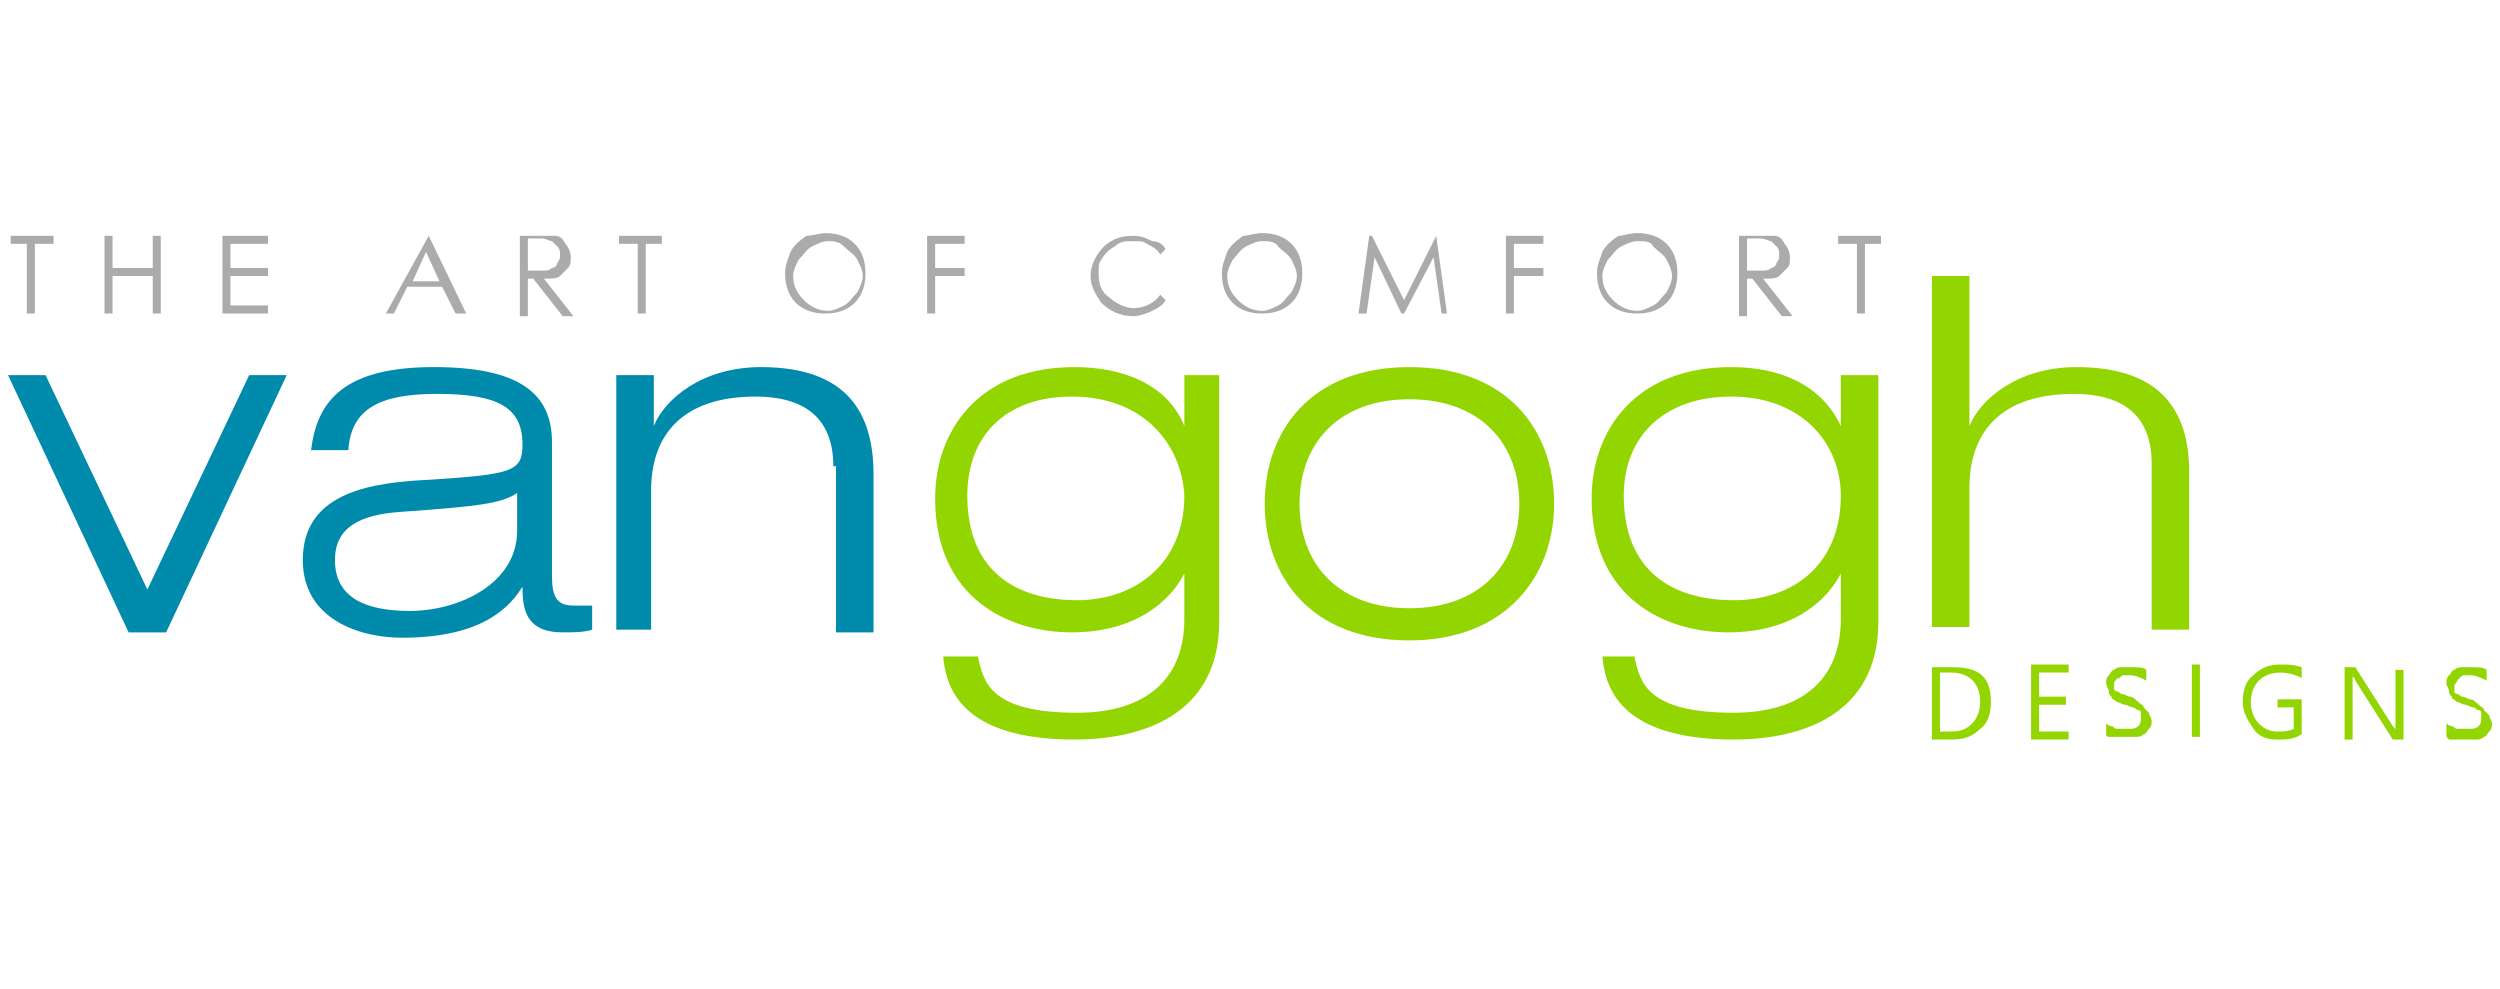
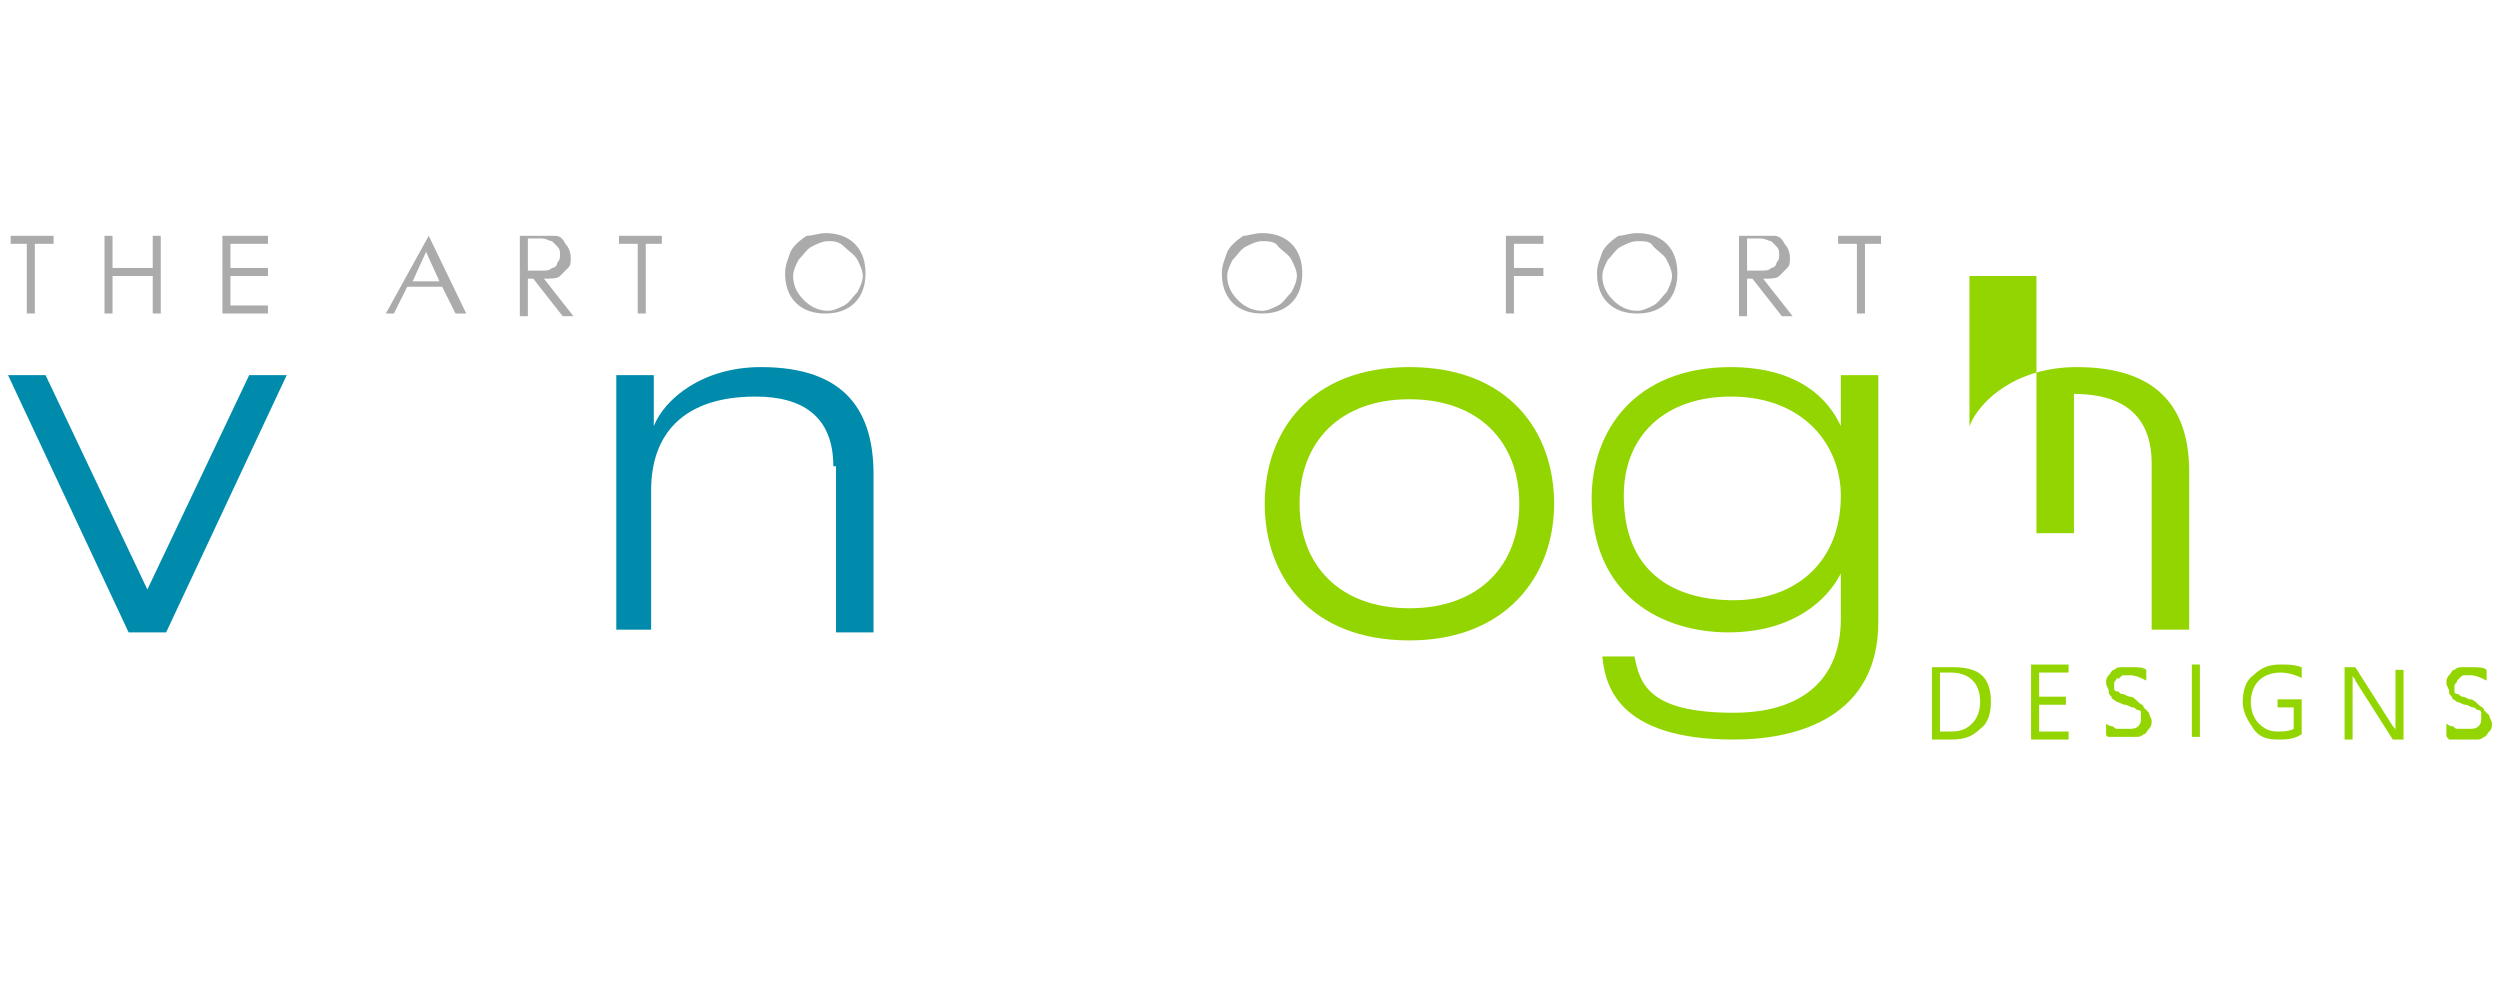
<svg xmlns="http://www.w3.org/2000/svg" xmlns:xlink="http://www.w3.org/1999/xlink" version="1.1" id="Layer_1" x="0px" y="0px" viewBox="0 0 93.3 36.9" style="enable-background:new 0 0 93.3 36.9;" xml:space="preserve">
  <style type="text/css">
	.st0{fill:#008AAB;}
	.st1{clip-path:url(#SVGID_00000136403695774444405050000016794954318233032326_);fill:#008AAB;}
	.st2{clip-path:url(#SVGID_00000136403695774444405050000016794954318233032326_);fill:#93D500;}
	.st3{clip-path:url(#SVGID_00000136403695774444405050000016794954318233032326_);fill:#ABABAB;}
</style>
  <polygon class="st0" points="9.3,14 5.5,22 1.7,14 0.3,14 4.8,23.6 6.2,23.6 10.7,14 " />
  <g>
    <defs>
      <rect id="SVGID_1_" x="0.3" y="8.7" width="92.7" height="18.9" />
    </defs>
    <clipPath id="SVGID_00000174584513759106932770000010413211213734217858_">
      <use xlink:href="#SVGID_1_" style="overflow:visible;" />
    </clipPath>
-     <path style="clip-path:url(#SVGID_00000174584513759106932770000010413211213734217858_);fill:#008AAB;" d="M11.6,16.9   c0.2-2,1.3-3.2,4.6-3.2c3.2,0,4.4,1,4.4,2.8v5c0,0.8,0.2,1.1,0.8,1.1c0.2,0,0.5,0,0.7,0v0.9c-0.3,0.1-0.7,0.1-1.1,0.1   c-1.4,0-1.5-0.9-1.5-1.7h0c-0.4,0.6-1.3,1.9-4.5,1.9c-1.6,0-3.7-0.7-3.7-2.9c0-2.6,2.7-2.9,4.8-3c3-0.2,3.4-0.3,3.4-1.3   c0-1.4-0.9-1.9-3.2-1.9c-2.2,0-3.2,0.6-3.3,2.1H11.6z M19.3,18.4c-0.6,0.4-1.5,0.5-4.3,0.7c-1.6,0.1-2.5,0.6-2.5,1.8   c0,1.5,1.3,1.9,2.8,1.9c1.8,0,4-1,4-3V18.4z" />
    <path style="clip-path:url(#SVGID_00000174584513759106932770000010413211213734217858_);fill:#008AAB;" d="M31.1,17.4   c0-1.9-1.2-2.6-2.9-2.6c-2.7,0-3.9,1.4-3.9,3.5v5.2H23V14h1.4v1.9h0c0.4-1,1.8-2.2,4-2.2c3.2,0,4.2,1.7,4.2,4v5.9h-1.4V17.4z" />
-     <path style="clip-path:url(#SVGID_00000174584513759106932770000010413211213734217858_);fill:#93D500;" d="M44.1,14h1.4v9.2   c0,3.5-2.9,4.4-5.4,4.4c-4.4,0-4.8-2.1-4.9-3.1h1.3c0.2,1,0.5,2.1,3.7,2.1c2.5,0,4-1.2,4-3.5v-1.7h0c-0.5,1-1.8,2.2-4.2,2.2   c-2.4,0-5.1-1.3-5.1-5c0-2.5,1.6-4.9,5.2-4.9c1.9,0,3.5,0.7,4.1,2.2h0V14z M40,14.8c-2.4,0-3.9,1.4-3.9,3.7c0,2.8,1.8,3.9,4.1,3.9   c2.2,0,4-1.4,4-3.9C44.1,16.6,42.7,14.8,40,14.8" />
    <path style="clip-path:url(#SVGID_00000174584513759106932770000010413211213734217858_);fill:#93D500;" d="M52.6,13.7   c3.7,0,5.4,2.4,5.4,5.1c0,2.7-1.8,5.1-5.4,5.1c-3.7,0-5.4-2.4-5.4-5.1C47.2,16.1,48.9,13.7,52.6,13.7 M52.6,22.7   c2.6,0,4.1-1.6,4.1-3.9c0-2.3-1.5-3.9-4.1-3.9c-2.6,0-4.1,1.6-4.1,3.9C48.5,21.1,50,22.7,52.6,22.7" />
    <path style="clip-path:url(#SVGID_00000174584513759106932770000010413211213734217858_);fill:#93D500;" d="M68.7,14h1.4v9.2   c0,3.5-2.9,4.4-5.4,4.4c-4.4,0-4.8-2.1-4.9-3.1H61c0.2,1,0.5,2.1,3.7,2.1c2.5,0,4-1.2,4-3.5v-1.7h0c-0.5,1-1.8,2.2-4.2,2.2   c-2.4,0-5.1-1.3-5.1-5c0-2.5,1.6-4.9,5.2-4.9c1.9,0,3.4,0.7,4.1,2.2h0V14z M64.6,14.8c-2.4,0-4,1.4-4,3.7c0,2.8,1.8,3.9,4.1,3.9   c2.3,0,4-1.4,4-3.9C68.7,16.6,67.3,14.8,64.6,14.8" />
-     <path style="clip-path:url(#SVGID_00000174584513759106932770000010413211213734217858_);fill:#93D500;" d="M72.1,10.3h1.4v5.6h0   c0.4-1,1.8-2.2,4-2.2c3.2,0,4.2,1.7,4.2,3.9v5.9h-1.4v-6.2c0-1.9-1.2-2.6-2.9-2.6c-2.7,0-3.9,1.4-3.9,3.5v5.2h-1.4V10.3z" />
+     <path style="clip-path:url(#SVGID_00000174584513759106932770000010413211213734217858_);fill:#93D500;" d="M72.1,10.3h1.4v5.6h0   c0.4-1,1.8-2.2,4-2.2c3.2,0,4.2,1.7,4.2,3.9v5.9h-1.4v-6.2c0-1.9-1.2-2.6-2.9-2.6v5.2h-1.4V10.3z" />
    <polygon style="clip-path:url(#SVGID_00000174584513759106932770000010413211213734217858_);fill:#ABABAB;" points="0.4,9.1    0.4,8.8 2,8.8 2,9.1 1.3,9.1 1.3,11.7 1,11.7 1,9.1  " />
    <polygon style="clip-path:url(#SVGID_00000174584513759106932770000010413211213734217858_);fill:#ABABAB;" points="3.9,8.8    4.2,8.8 4.2,10 5.7,10 5.7,8.8 6,8.8 6,11.7 5.7,11.7 5.7,10.3 4.2,10.3 4.2,11.7 3.9,11.7  " />
    <polygon style="clip-path:url(#SVGID_00000174584513759106932770000010413211213734217858_);fill:#ABABAB;" points="8.3,8.8    10,8.8 10,9.1 8.6,9.1 8.6,10 10,10 10,10.3 8.6,10.3 8.6,11.4 10,11.4 10,11.7 8.3,11.7  " />
    <path style="clip-path:url(#SVGID_00000174584513759106932770000010413211213734217858_);fill:#ABABAB;" d="M16,8.8l1.4,2.9H17   l-0.5-1h-1.3l-0.5,1h-0.3L16,8.8L16,8.8z M15.9,9.4l-0.5,1.1h1L15.9,9.4z" />
    <path style="clip-path:url(#SVGID_00000174584513759106932770000010413211213734217858_);fill:#ABABAB;" d="M19.4,8.8H20   c0.3,0,0.5,0,0.7,0c0.2,0,0.3,0.1,0.4,0.3c0.1,0.1,0.2,0.3,0.2,0.5c0,0.2,0,0.3-0.1,0.4c-0.1,0.1-0.2,0.2-0.3,0.3   c-0.1,0.1-0.3,0.1-0.6,0.1l1.1,1.4h-0.4l-1.1-1.4h-0.2v1.4h-0.3V8.8z M19.7,9.1v1l0.5,0c0.2,0,0.3,0,0.4-0.1c0.1,0,0.2-0.1,0.2-0.2   c0.1-0.1,0.1-0.2,0.1-0.3c0-0.1,0-0.2-0.1-0.3c-0.1-0.1-0.1-0.1-0.2-0.2c-0.1,0-0.2-0.1-0.4-0.1H19.7z" />
    <polygon style="clip-path:url(#SVGID_00000174584513759106932770000010413211213734217858_);fill:#ABABAB;" points="23.1,9.1    23.1,8.8 24.7,8.8 24.7,9.1 24.1,9.1 24.1,11.7 23.8,11.7 23.8,9.1  " />
    <path style="clip-path:url(#SVGID_00000174584513759106932770000010413211213734217858_);fill:#ABABAB;" d="M30.8,8.7   c0.4,0,0.8,0.1,1.1,0.4c0.3,0.3,0.4,0.7,0.4,1.1c0,0.4-0.1,0.8-0.4,1.1c-0.3,0.3-0.7,0.4-1.1,0.4c-0.4,0-0.8-0.1-1.1-0.4   c-0.3-0.3-0.4-0.7-0.4-1.1c0-0.3,0.1-0.5,0.2-0.8c0.1-0.2,0.3-0.4,0.6-0.6C30.3,8.8,30.6,8.7,30.8,8.7 M30.9,9   c-0.2,0-0.4,0.1-0.6,0.2c-0.2,0.1-0.3,0.3-0.5,0.5c-0.1,0.2-0.2,0.4-0.2,0.6c0,0.3,0.1,0.6,0.4,0.9c0.2,0.2,0.5,0.4,0.9,0.4   c0.2,0,0.4-0.1,0.6-0.2c0.2-0.1,0.3-0.3,0.5-0.5c0.1-0.2,0.2-0.4,0.2-0.6c0-0.2-0.1-0.4-0.2-0.6c-0.1-0.2-0.3-0.3-0.5-0.5   C31.3,9,31.1,9,30.9,9" />
-     <polygon style="clip-path:url(#SVGID_00000174584513759106932770000010413211213734217858_);fill:#ABABAB;" points="34.6,8.8    36,8.8 36,9.1 34.9,9.1 34.9,10 36,10 36,10.3 34.9,10.3 34.9,11.7 34.6,11.7  " />
-     <path style="clip-path:url(#SVGID_00000174584513759106932770000010413211213734217858_);fill:#ABABAB;" d="M43.5,9.3l-0.2,0.2   c-0.1-0.2-0.3-0.3-0.5-0.4C42.7,9,42.5,9,42.3,9C42,9,41.8,9,41.6,9.2c-0.2,0.1-0.4,0.3-0.5,0.5C41,9.8,41,10,41,10.2   c0,0.4,0.1,0.7,0.4,0.9c0.2,0.2,0.6,0.4,0.9,0.4c0.4,0,0.8-0.2,1-0.5l0.2,0.2c-0.1,0.2-0.3,0.3-0.5,0.4c-0.2,0.1-0.5,0.2-0.7,0.2   c-0.5,0-0.9-0.2-1.2-0.5c-0.2-0.3-0.4-0.6-0.4-1c0-0.4,0.2-0.8,0.5-1.1c0.3-0.3,0.7-0.4,1.1-0.4c0.3,0,0.5,0.1,0.7,0.2   C43.2,9,43.4,9.1,43.5,9.3" />
    <path style="clip-path:url(#SVGID_00000174584513759106932770000010413211213734217858_);fill:#ABABAB;" d="M47.1,8.7   c0.4,0,0.8,0.1,1.1,0.4c0.3,0.3,0.4,0.7,0.4,1.1c0,0.4-0.1,0.8-0.4,1.1c-0.3,0.3-0.7,0.4-1.1,0.4c-0.4,0-0.8-0.1-1.1-0.4   c-0.3-0.3-0.4-0.7-0.4-1.1c0-0.3,0.1-0.5,0.2-0.8c0.1-0.2,0.3-0.4,0.6-0.6C46.6,8.8,46.8,8.7,47.1,8.7 M47.1,9   c-0.2,0-0.4,0.1-0.6,0.2c-0.2,0.1-0.3,0.3-0.5,0.5c-0.1,0.2-0.2,0.4-0.2,0.6c0,0.3,0.1,0.6,0.4,0.9c0.2,0.2,0.5,0.4,0.9,0.4   c0.2,0,0.4-0.1,0.6-0.2c0.2-0.1,0.3-0.3,0.5-0.5c0.1-0.2,0.2-0.4,0.2-0.6c0-0.2-0.1-0.4-0.2-0.6c-0.1-0.2-0.3-0.3-0.5-0.5   C47.6,9,47.3,9,47.1,9" />
-     <polygon style="clip-path:url(#SVGID_00000174584513759106932770000010413211213734217858_);fill:#ABABAB;" points="50.7,11.7    51.1,8.8 51.2,8.8 52.4,11.2 53.6,8.8 53.6,8.8 54,11.7 53.8,11.7 53.5,9.6 52.4,11.7 52.3,11.7 51.3,9.6 51,11.7  " />
    <polygon style="clip-path:url(#SVGID_00000174584513759106932770000010413211213734217858_);fill:#ABABAB;" points="56.2,8.8    57.6,8.8 57.6,9.1 56.5,9.1 56.5,10 57.6,10 57.6,10.3 56.5,10.3 56.5,11.7 56.2,11.7  " />
    <path style="clip-path:url(#SVGID_00000174584513759106932770000010413211213734217858_);fill:#ABABAB;" d="M61.1,8.7   c0.4,0,0.8,0.1,1.1,0.4c0.3,0.3,0.4,0.7,0.4,1.1c0,0.4-0.1,0.8-0.4,1.1c-0.3,0.3-0.7,0.4-1.1,0.4c-0.4,0-0.8-0.1-1.1-0.4   c-0.3-0.3-0.4-0.7-0.4-1.1c0-0.3,0.1-0.5,0.2-0.8c0.1-0.2,0.3-0.4,0.6-0.6C60.6,8.8,60.8,8.7,61.1,8.7 M61.1,9   c-0.2,0-0.4,0.1-0.6,0.2c-0.2,0.1-0.3,0.3-0.5,0.5c-0.1,0.2-0.2,0.4-0.2,0.6c0,0.3,0.1,0.6,0.4,0.9c0.2,0.2,0.5,0.4,0.9,0.4   c0.2,0,0.4-0.1,0.6-0.2c0.2-0.1,0.3-0.3,0.5-0.5c0.1-0.2,0.2-0.4,0.2-0.6c0-0.2-0.1-0.4-0.2-0.6c-0.1-0.2-0.3-0.3-0.5-0.5   C61.6,9,61.4,9,61.1,9" />
    <path style="clip-path:url(#SVGID_00000174584513759106932770000010413211213734217858_);fill:#ABABAB;" d="M64.9,8.8h0.6   c0.3,0,0.5,0,0.7,0c0.2,0,0.3,0.1,0.4,0.3c0.1,0.1,0.2,0.3,0.2,0.5c0,0.2,0,0.3-0.1,0.4c-0.1,0.1-0.2,0.2-0.3,0.3   c-0.1,0.1-0.3,0.1-0.6,0.1l1.1,1.4h-0.4l-1.1-1.4h-0.2v1.4h-0.3V8.8z M65.2,9.1v1l0.5,0c0.2,0,0.3,0,0.4-0.1c0.1,0,0.2-0.1,0.2-0.2   c0.1-0.1,0.1-0.2,0.1-0.3c0-0.1,0-0.2-0.1-0.3c-0.1-0.1-0.1-0.1-0.2-0.2c-0.1,0-0.2-0.1-0.4-0.1H65.2z" />
    <polygon style="clip-path:url(#SVGID_00000174584513759106932770000010413211213734217858_);fill:#ABABAB;" points="68.6,9.1    68.6,8.8 70.2,8.8 70.2,9.1 69.6,9.1 69.6,11.7 69.3,11.7 69.3,9.1  " />
    <path style="clip-path:url(#SVGID_00000174584513759106932770000010413211213734217858_);fill:#93D500;" d="M72.4,25.1v2.2h0.4   c0.4,0,0.6-0.1,0.8-0.3c0.2-0.2,0.3-0.5,0.3-0.8c0-0.7-0.4-1.1-1.1-1.1H72.4z M72.1,27.6v-2.7h0.8c1,0,1.4,0.4,1.4,1.3   c0,0.4-0.1,0.8-0.4,1c-0.3,0.3-0.6,0.4-1.1,0.4H72.1z" />
    <polygon style="clip-path:url(#SVGID_00000174584513759106932770000010413211213734217858_);fill:#93D500;" points="77.2,27.6    75.8,27.6 75.8,24.8 77.2,24.8 77.2,25.1 76.1,25.1 76.1,26 77.1,26 77.1,26.3 76.1,26.3 76.1,27.3 77.2,27.3  " />
    <path style="clip-path:url(#SVGID_00000174584513759106932770000010413211213734217858_);fill:#93D500;" d="M78.6,27.4v-0.4   c0,0,0.1,0.1,0.2,0.1c0.1,0,0.1,0.1,0.2,0.1c0.1,0,0.1,0,0.2,0c0.1,0,0.1,0,0.2,0c0.2,0,0.3,0,0.4-0.1c0.1-0.1,0.1-0.2,0.1-0.3   c0-0.1,0-0.1,0-0.2c0-0.1-0.1-0.1-0.1-0.1c-0.1,0-0.1-0.1-0.2-0.1c-0.1,0-0.2-0.1-0.3-0.1c-0.1,0-0.2-0.1-0.3-0.1   c-0.1-0.1-0.2-0.1-0.2-0.2c-0.1-0.1-0.1-0.1-0.1-0.2c0-0.1-0.1-0.2-0.1-0.3c0-0.1,0-0.2,0.1-0.3c0.1-0.1,0.1-0.2,0.2-0.2   c0.1-0.1,0.2-0.1,0.3-0.1c0.1,0,0.2,0,0.3,0c0.3,0,0.5,0,0.6,0.1v0.4c-0.2-0.1-0.4-0.2-0.6-0.2c-0.1,0-0.1,0-0.2,0   c-0.1,0-0.1,0-0.2,0.1S79,25.2,79,25.3c0,0.1-0.1,0.1-0.1,0.2c0,0.1,0,0.1,0,0.2c0,0.1,0.1,0.1,0.1,0.1c0.1,0,0.1,0.1,0.2,0.1   c0.1,0,0.2,0.1,0.3,0.1c0.1,0,0.2,0.1,0.3,0.2c0.1,0.1,0.2,0.1,0.2,0.2c0.1,0.1,0.1,0.1,0.2,0.2c0,0.1,0.1,0.2,0.1,0.3   c0,0.1,0,0.2-0.1,0.3c-0.1,0.1-0.1,0.2-0.2,0.2c-0.1,0.1-0.2,0.1-0.3,0.1c-0.1,0-0.2,0-0.4,0c0,0-0.1,0-0.2,0c-0.1,0-0.1,0-0.2,0   c-0.1,0-0.1,0-0.2,0C78.7,27.5,78.6,27.5,78.6,27.4" />
    <rect x="81.8" y="24.8" style="clip-path:url(#SVGID_00000174584513759106932770000010413211213734217858_);fill:#93D500;" width="0.3" height="2.7" />
    <path style="clip-path:url(#SVGID_00000174584513759106932770000010413211213734217858_);fill:#93D500;" d="M85.9,27.4   c-0.3,0.2-0.6,0.2-0.9,0.2c-0.4,0-0.7-0.1-0.9-0.4c-0.2-0.3-0.4-0.6-0.4-1c0-0.4,0.1-0.8,0.4-1c0.3-0.3,0.6-0.4,1-0.4   c0.3,0,0.5,0,0.8,0.1v0.4c-0.2-0.1-0.5-0.2-0.8-0.2c-0.3,0-0.6,0.1-0.8,0.3c-0.2,0.2-0.3,0.5-0.3,0.8c0,0.3,0.1,0.6,0.3,0.8   c0.2,0.2,0.4,0.3,0.7,0.3c0.2,0,0.4,0,0.6-0.1v-0.8h-0.6v-0.3h0.9V27.4z" />
    <path style="clip-path:url(#SVGID_00000174584513759106932770000010413211213734217858_);fill:#93D500;" d="M89.7,27.6h-0.4   l-1.4-2.2c0-0.1-0.1-0.1-0.1-0.2h0c0,0.1,0,0.2,0,0.4v2h-0.3v-2.7h0.4l1.4,2.2c0.1,0.1,0.1,0.1,0.1,0.2h0c0-0.1,0-0.2,0-0.4v-1.9   h0.3V27.6z" />
    <path style="clip-path:url(#SVGID_00000174584513759106932770000010413211213734217858_);fill:#93D500;" d="M91.3,27.4v-0.4   c0,0,0.1,0.1,0.2,0.1c0.1,0,0.1,0.1,0.2,0.1c0.1,0,0.1,0,0.2,0c0.1,0,0.1,0,0.2,0c0.2,0,0.3,0,0.4-0.1c0.1-0.1,0.1-0.2,0.1-0.3   c0-0.1,0-0.1,0-0.2c0-0.1-0.1-0.1-0.1-0.1c-0.1,0-0.1-0.1-0.2-0.1c-0.1,0-0.2-0.1-0.3-0.1c-0.1,0-0.2-0.1-0.3-0.1   c-0.1-0.1-0.2-0.1-0.2-0.2c-0.1-0.1-0.1-0.1-0.1-0.2c0-0.1-0.1-0.2-0.1-0.3c0-0.1,0-0.2,0.1-0.3c0.1-0.1,0.1-0.2,0.2-0.2   c0.1-0.1,0.2-0.1,0.3-0.1c0.1,0,0.2,0,0.3,0c0.3,0,0.5,0,0.6,0.1v0.4c-0.2-0.1-0.4-0.2-0.6-0.2c-0.1,0-0.1,0-0.2,0   c-0.1,0-0.1,0-0.2,0.1s-0.1,0.1-0.1,0.1c0,0.1-0.1,0.1-0.1,0.2c0,0.1,0,0.1,0,0.2c0,0.1,0.1,0.1,0.1,0.1c0.1,0,0.1,0.1,0.2,0.1   c0.1,0,0.2,0.1,0.3,0.1c0.1,0,0.2,0.1,0.3,0.2c0.1,0.1,0.2,0.1,0.2,0.2c0.1,0.1,0.1,0.1,0.2,0.2c0,0.1,0.1,0.2,0.1,0.3   c0,0.1,0,0.2-0.1,0.3c-0.1,0.1-0.1,0.2-0.2,0.2c-0.1,0.1-0.2,0.1-0.3,0.1c-0.1,0-0.2,0-0.4,0c0,0-0.1,0-0.2,0c-0.1,0-0.1,0-0.2,0   c-0.1,0-0.1,0-0.2,0C91.3,27.5,91.3,27.5,91.3,27.4" />
  </g>
</svg>